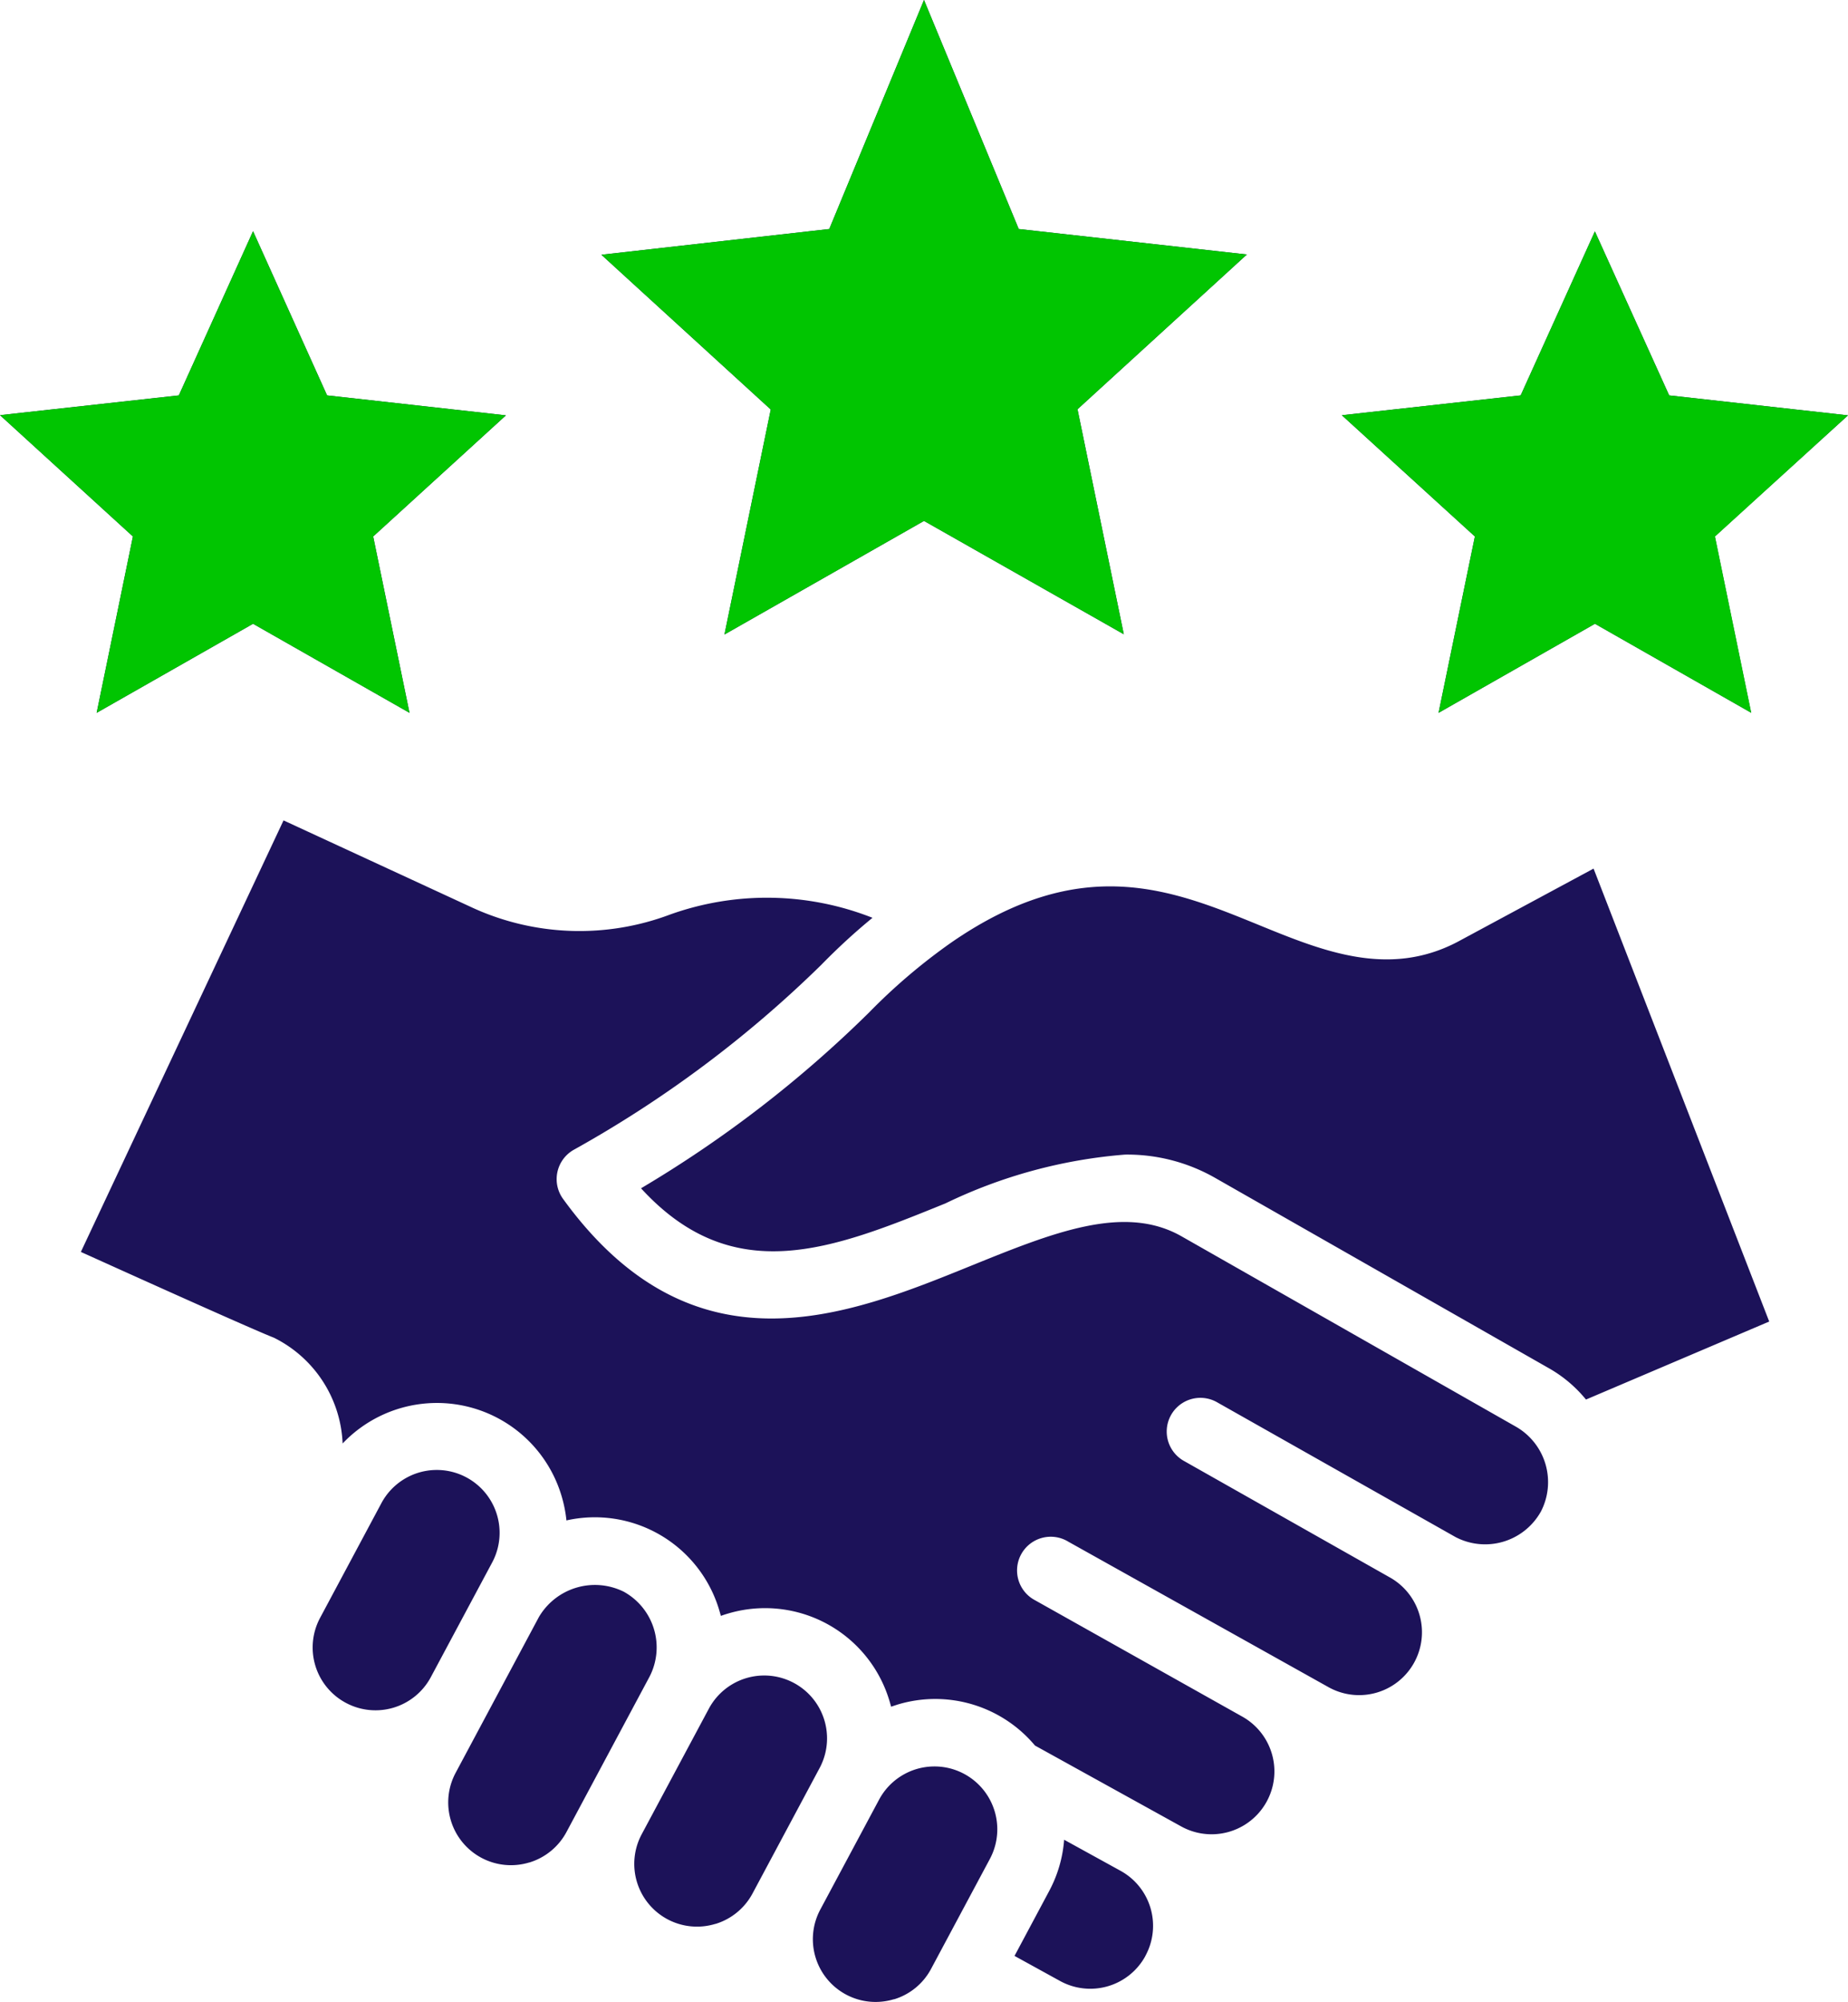
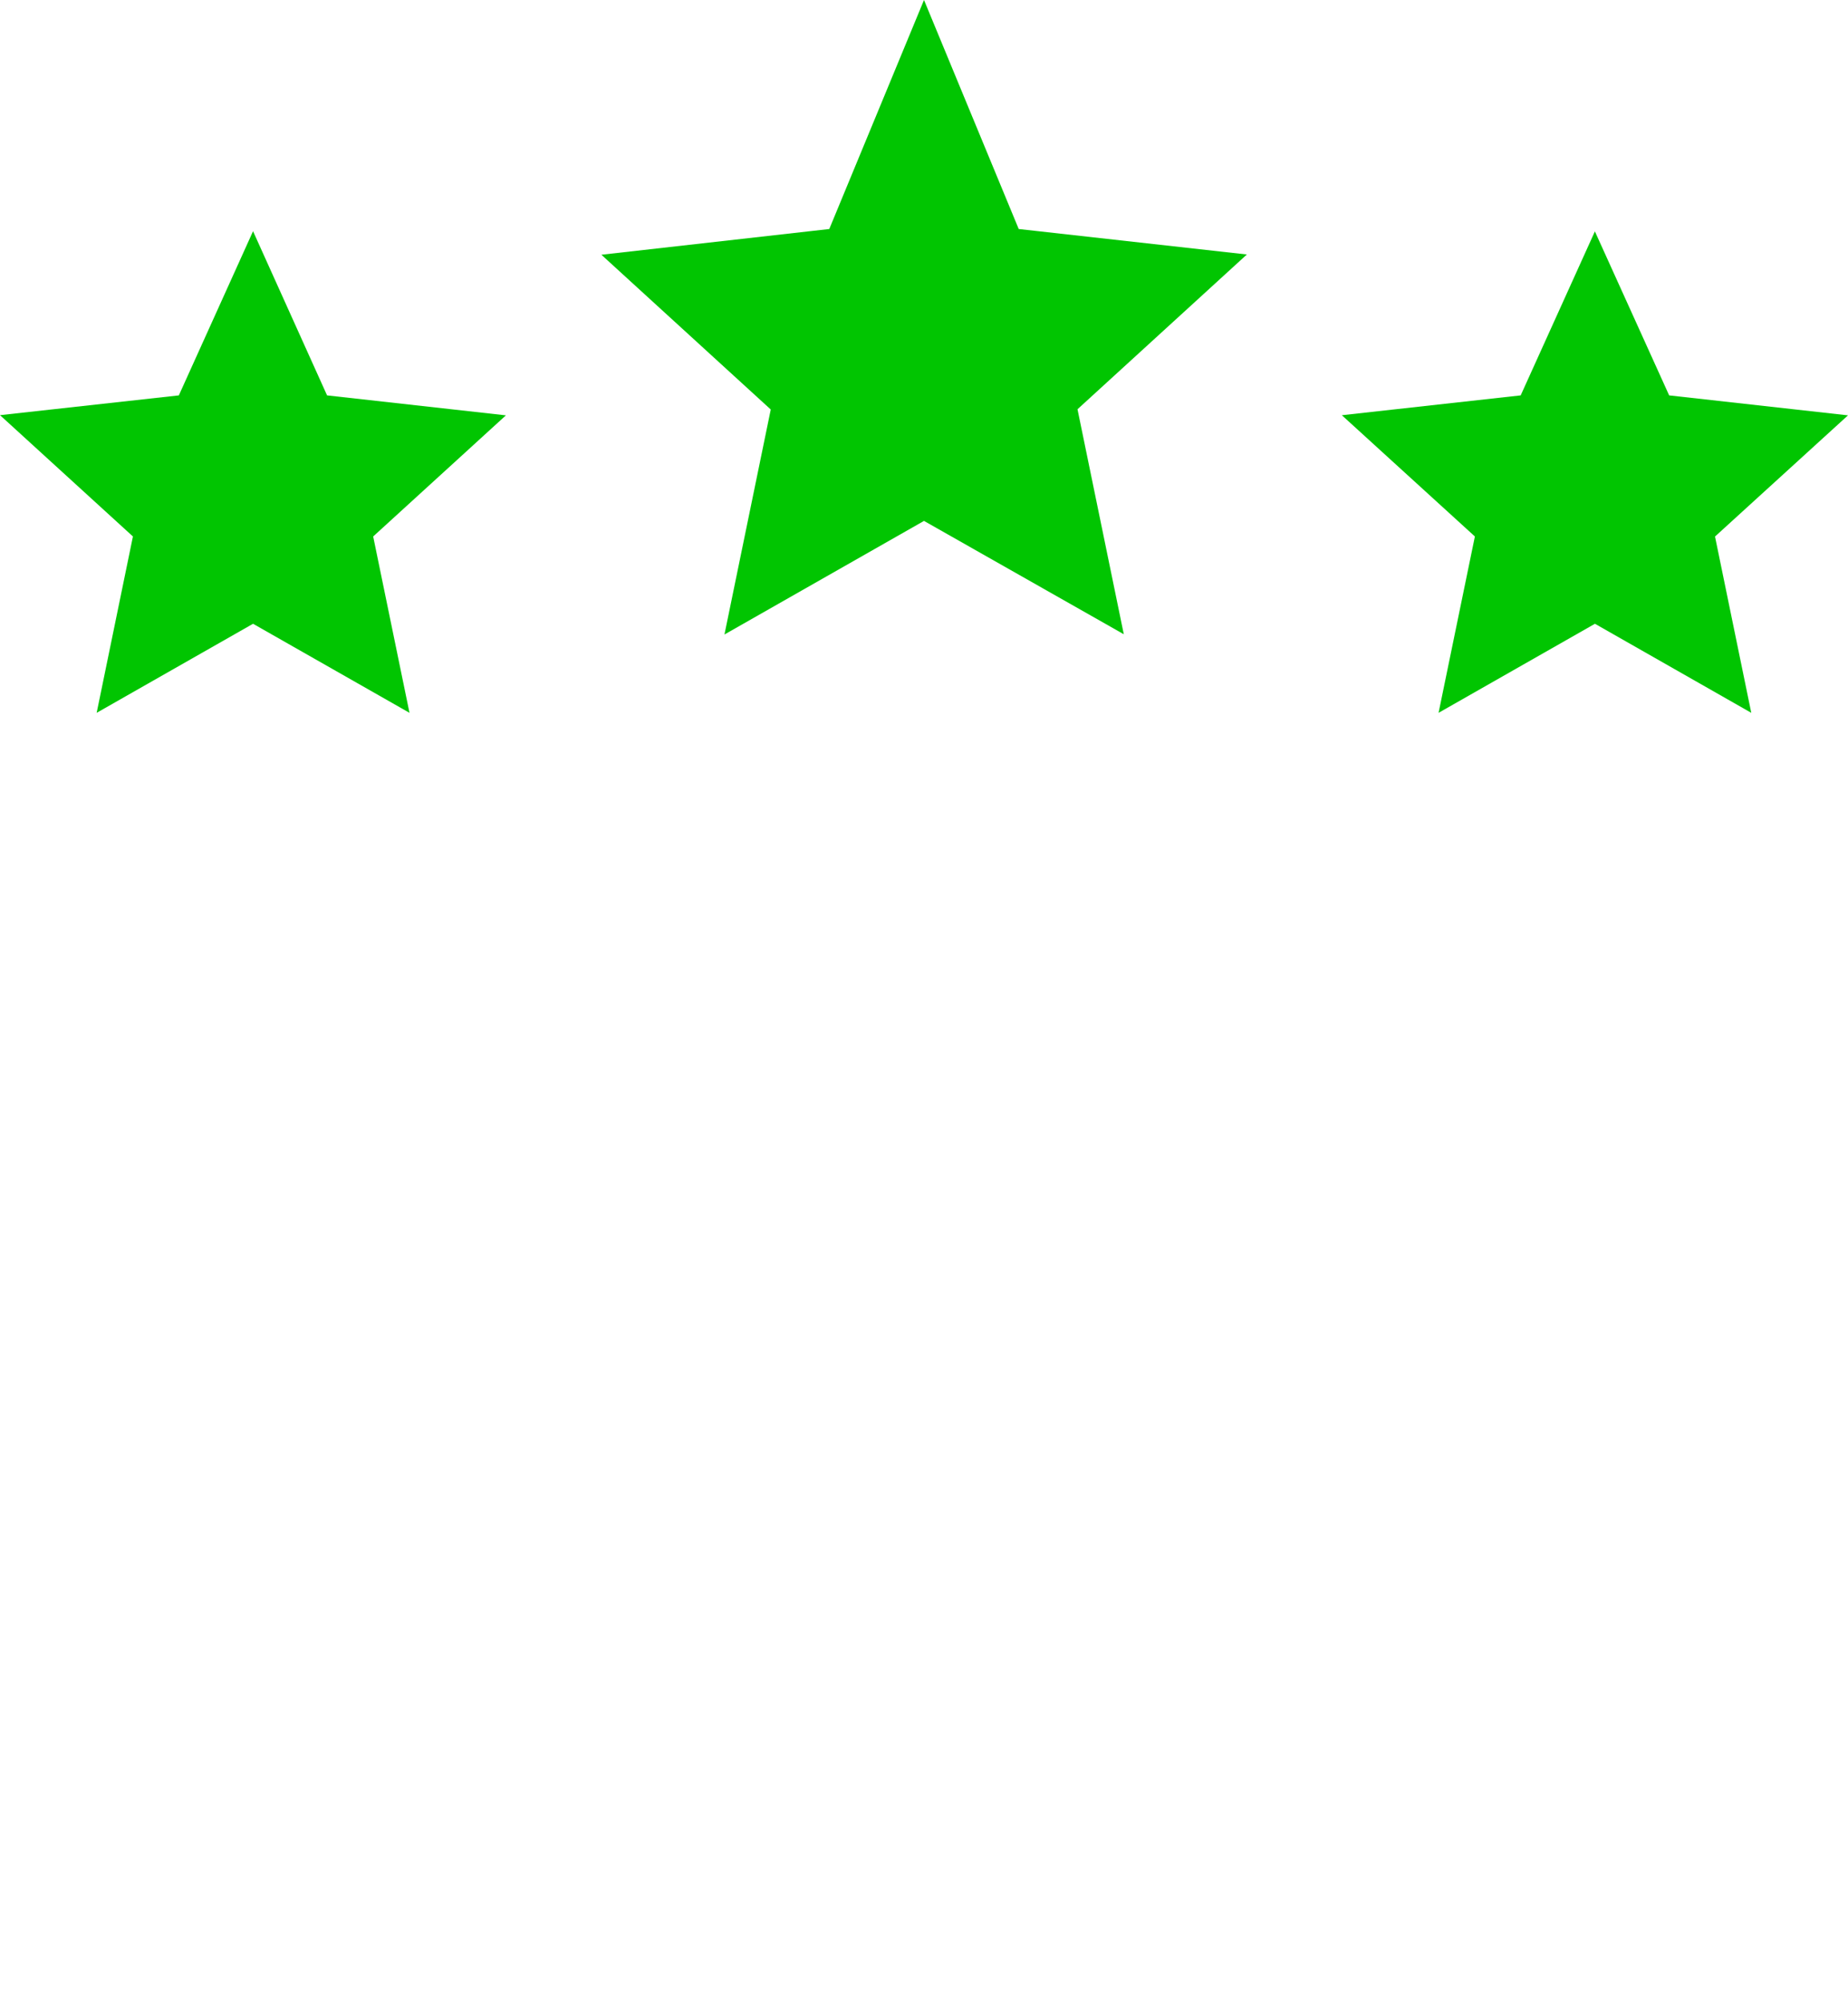
<svg xmlns="http://www.w3.org/2000/svg" width="29.46" height="31.9" viewBox="0 0 29.46 31.9">
  <g id="Group_6907" data-name="Group 6907" transform="translate(-669 -448)">
-     <path id="handshake" d="M32.806,3.649h0L34.316,0l1.51,3.649,3.637.406-2.7,2.466.738,3.585L34.316,8.3l-3.181,1.81.738-3.585-2.7-2.466ZM25.1,27.133a1,1,0,0,1-.411-1.355l.977-1.827a1,1,0,1,1,1.766.945l-.979,1.829A1,1,0,0,1,25.1,27.133ZM44.869,22.3a2.1,2.1,0,0,0-.593-.5l-5.321-3.033a2.827,2.827,0,0,0-1.433-.37,8.017,8.017,0,0,0-2.863.777c-1.8.731-3.38,1.369-4.854-.24a18.887,18.887,0,0,0,3.634-2.8,9.341,9.341,0,0,1,1.309-1.114c2.079-1.437,3.516-.849,4.907-.281,1.014.414,2.062.843,3.16.272L44.99,13.84l2.8,7.217Zm-.723,1.793a1.018,1.018,0,0,0-.4-1.364L38.423,19.7c-.914-.521-2.048-.062-3.361.47-1.972.8-4.426,1.792-6.5-1.067a.537.537,0,0,1,.168-.781,18.433,18.433,0,0,0,3.947-2.947q.4-.409.818-.751a4.585,4.585,0,0,0-3.227-.052,4.1,4.1,0,0,1-3.131-.1l-3.031-1.4-3.231,6.876.178.08c.9.407,2.588,1.166,2.9,1.287a1.972,1.972,0,0,1,1.095,1.685,2.073,2.073,0,0,1,3.487.826,2.115,2.115,0,0,1,.081.4,2.069,2.069,0,0,1,2.433,1.421c.01.034.02.069.029.1.033-.012.066-.023.1-.033a2.069,2.069,0,0,1,2.585,1.38c.011.035.02.069.029.1l.1-.033a2.073,2.073,0,0,1,2.193.652l2.335,1.291a1,1,0,1,0,.961-1.757L36.09,25.5a.537.537,0,1,1,.527-.935l4.155,2.322a1,1,0,1,0,.961-1.758l-3.284-1.857a.537.537,0,0,1,.528-.935l3.814,2.155a1.018,1.018,0,0,0,1.355-.4Zm-6.3,7.072a1,1,0,0,1-1.36.4l-.727-.4.553-1.035a2.059,2.059,0,0,0,.238-.816l.894.492,0,0a1,1,0,0,1,.4,1.361Zm-4.01.69a1,1,0,0,1-1.173-1.429l.937-1.751a1,1,0,0,1,1.766.945l-.937,1.751A.994.994,0,0,1,33.84,31.856Zm-2.847-1.2a1,1,0,0,1-1.173-1.429l1.07-2h0a1,1,0,0,1,1.766.945l-1.07,2A1,1,0,0,1,30.993,30.655Zm-2.966-.978a1,1,0,0,0,.593-.485l1.324-2.475a1.014,1.014,0,0,0-.41-1.355,1.036,1.036,0,0,0-1.354.405l-1.326,2.48a1,1,0,0,0,1.173,1.429Zm18.9-21.13h0l.578,2.809L45.012,9.939l-2.493,1.419.579-2.81L40.977,6.616,43.828,6.3l1.183-2.613L46.195,6.3l2.851.318ZM19.586,6.615,22.437,6.3,23.62,3.684,24.8,6.3l2.851.318L25.535,8.548l.579,2.81L23.62,9.939l-2.493,1.419.578-2.81Z" transform="translate(649.414 448)" fill="#1c1259" fill-rule="evenodd" />
    <path id="handshake-2" data-name="handshake" d="M32.806,3.649h0L34.316,0l1.51,3.649,3.637.406-2.7,2.466.738,3.585L34.316,8.3l-3.181,1.81.738-3.585-2.7-2.466Zm14.12,4.9h0l.578,2.809L45.012,9.939l-2.493,1.419.579-2.81L40.977,6.616,43.828,6.3l1.183-2.613L46.195,6.3l2.851.318ZM19.586,6.615,22.437,6.3,23.62,3.684,24.8,6.3l2.851.318L25.535,8.548l.579,2.81L23.62,9.939l-2.493,1.419.578-2.81Z" transform="translate(649.414 448)" fill="#01C501" fill-rule="evenodd" />
  </g>
</svg>